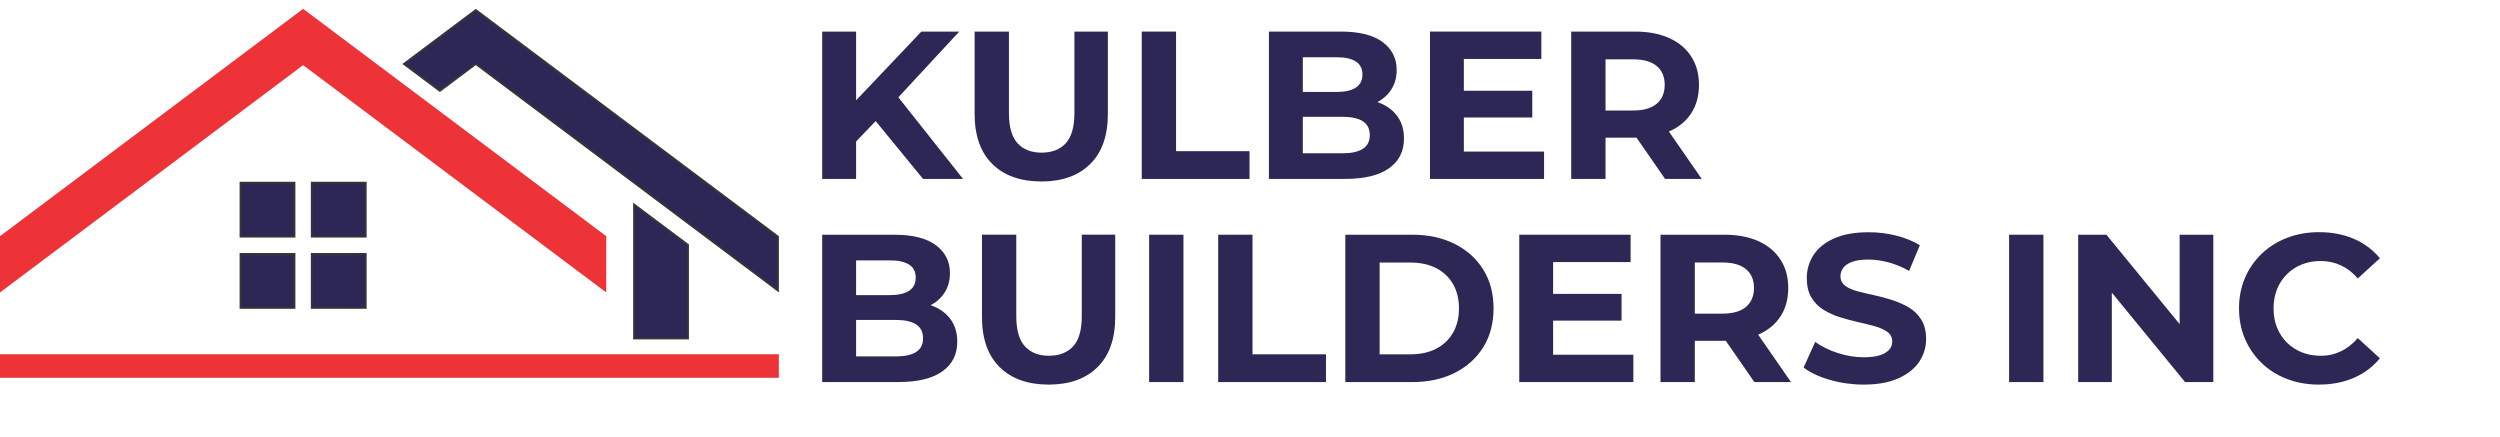
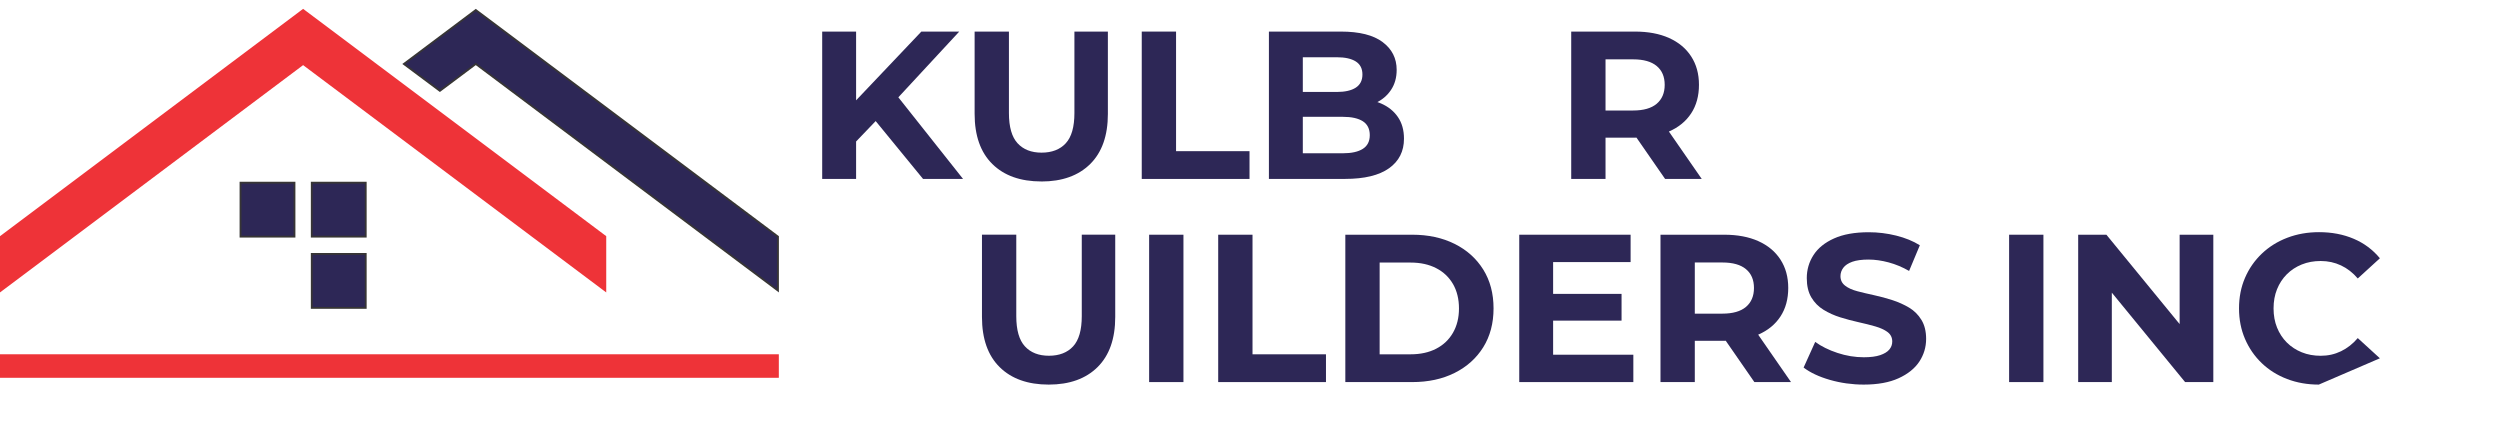
<svg xmlns="http://www.w3.org/2000/svg" id="_Шар_1" data-name="Шар 1" viewBox="0 0 676.88 118.21">
  <defs>
    <style>
      .cls-1, .cls-2, .cls-3 {
        fill: #2d2756;
      }

      .cls-1, .cls-3 {
        stroke: #373535;
      }

      .cls-1, .cls-3, .cls-4, .cls-5 {
        stroke-miterlimit: 10;
        stroke-width: .5px;
      }

      .cls-1, .cls-4 {
        fill-rule: evenodd;
      }

      .cls-4, .cls-5 {
        fill: #ee3338;
        stroke: #ee3338;
      }
    </style>
  </defs>
  <rect class="cls-5" x=".25" y="96.17" width="210.37" height="5.87" />
  <polygon class="cls-4" points="82.07 17.32 .25 78.68 .25 64.07 82.07 2.71 163.89 64.07 163.89 78.68 82.07 17.32" />
  <polygon class="cls-1" points="109.34 17.32 128.82 2.71 210.64 64.07 210.64 78.68 128.82 17.32 119.1 24.6 109.34 17.32" />
-   <polygon class="cls-1" points="171.67 91.65 171.67 55.36 186.28 66.3 186.28 91.65 171.67 91.65" />
  <rect class="cls-3" x="65.12" y="49.46" width="14.61" height="14.61" />
  <rect class="cls-3" x="84.41" y="49.46" width="14.61" height="14.61" />
  <rect class="cls-3" x="84.41" y="68.75" width="14.61" height="14.61" />
-   <rect class="cls-3" x="65.12" y="68.75" width="14.61" height="14.61" />
  <g>
    <path class="cls-2" d="M222.61,48.45V8.55h9.18V48.45h-9.18Zm8.21-9.12l-.46-10.66,19.1-20.12h10.26l-17.16,18.52-5.24,5.47-6.5,6.78Zm19.1,9.12l-14.19-17.33,6.04-6.61,18.98,23.94h-10.83Z" />
    <path class="cls-2" d="M281.95,49.13c-5.66,0-10.09-1.58-13.28-4.73-3.19-3.15-4.79-7.68-4.79-13.57V8.55h9.29V30.61c0,3.76,.78,6.49,2.34,8.18,1.56,1.69,3.72,2.54,6.5,2.54s5-.85,6.55-2.54c1.56-1.69,2.34-4.42,2.34-8.18V8.55h9.06V30.84c0,5.89-1.6,10.41-4.79,13.57-3.19,3.15-7.6,4.73-13.22,4.73Z" />
    <path class="cls-2" d="M309.13,48.45V8.55h9.29V40.93h19.89v7.52h-29.18Z" />
    <path class="cls-2" d="M343.56,48.45V8.55h19.49c5.02,0,8.79,.95,11.31,2.85,2.53,1.9,3.79,4.41,3.79,7.52,0,2.09-.51,3.9-1.54,5.44-1.03,1.54-2.44,2.73-4.25,3.56-1.81,.84-3.85,1.25-6.13,1.25l1.08-2.39c2.51,0,4.72,.42,6.64,1.25,1.92,.84,3.43,2.05,4.53,3.65,1.1,1.6,1.65,3.55,1.65,5.87,0,3.42-1.35,6.09-4.05,8.01-2.7,1.92-6.67,2.88-11.91,2.88h-20.63Zm9.18-6.95h10.83c2.36,0,4.16-.4,5.42-1.2,1.25-.8,1.88-2.03,1.88-3.71s-.63-2.96-1.88-3.76c-1.25-.8-3.06-1.2-5.42-1.2h-11.51v-6.73h9.86c2.24,0,3.96-.39,5.16-1.17,1.2-.78,1.8-1.97,1.8-3.56s-.6-2.77-1.8-3.53c-1.2-.76-2.92-1.14-5.16-1.14h-9.18v25.99Z" />
-     <path class="cls-2" d="M396.34,41.04h21.72v7.41h-30.89V8.55h30.15v7.41h-20.98v25.08Zm-.68-16.47h19.21v7.24h-19.21v-7.24Z" />
    <path class="cls-2" d="M425.41,48.45V8.55h17.27c3.57,0,6.65,.58,9.23,1.74,2.58,1.16,4.58,2.82,5.98,4.99,1.41,2.17,2.11,4.73,2.11,7.69s-.7,5.58-2.11,7.72c-1.41,2.15-3.4,3.78-5.98,4.9-2.58,1.12-5.66,1.68-9.23,1.68h-12.2l4.22-3.99v15.16h-9.29Zm9.29-14.14l-4.22-4.39h11.69c2.81,0,4.94-.61,6.38-1.82,1.44-1.22,2.17-2.93,2.17-5.13s-.72-3.9-2.17-5.1c-1.44-1.2-3.57-1.8-6.38-1.8h-11.69l4.22-4.39v22.63Zm16.13,14.14l-10.03-14.48h9.92l10.03,14.48h-9.92Z" />
-     <path class="cls-2" d="M222.61,103.45V63.55h19.49c5.02,0,8.79,.95,11.31,2.85,2.53,1.9,3.79,4.41,3.79,7.52,0,2.09-.51,3.9-1.54,5.44s-2.44,2.73-4.25,3.56c-1.81,.84-3.85,1.25-6.13,1.25l1.08-2.39c2.51,0,4.72,.42,6.64,1.25,1.92,.84,3.43,2.05,4.53,3.65,1.1,1.6,1.65,3.55,1.65,5.87,0,3.42-1.35,6.09-4.05,8.01-2.7,1.92-6.67,2.88-11.91,2.88h-20.63Zm9.18-6.95h10.83c2.36,0,4.16-.4,5.42-1.2,1.25-.8,1.88-2.03,1.88-3.71s-.63-2.96-1.88-3.76c-1.25-.8-3.06-1.2-5.42-1.2h-11.51v-6.73h9.86c2.24,0,3.96-.39,5.16-1.17,1.2-.78,1.8-1.97,1.8-3.56s-.6-2.77-1.8-3.53c-1.2-.76-2.92-1.14-5.16-1.14h-9.18v25.99Z" />
    <path class="cls-2" d="M283.94,104.13c-5.66,0-10.09-1.58-13.28-4.73-3.19-3.15-4.79-7.68-4.79-13.57v-22.29h9.29v22.06c0,3.76,.78,6.49,2.34,8.18,1.56,1.69,3.72,2.54,6.5,2.54s5-.85,6.55-2.54c1.56-1.69,2.34-4.42,2.34-8.18v-22.06h9.06v22.29c0,5.89-1.6,10.41-4.79,13.57-3.19,3.15-7.6,4.73-13.22,4.73Z" />
    <path class="cls-2" d="M311.13,103.45V63.55h9.29v39.9h-9.29Z" />
    <path class="cls-2" d="M329.83,103.45V63.55h9.29v32.38h19.89v7.52h-29.18Z" />
    <path class="cls-2" d="M364.25,103.45V63.55h18.13c4.33,0,8.15,.83,11.46,2.48,3.31,1.65,5.89,3.97,7.75,6.95,1.86,2.98,2.79,6.49,2.79,10.52s-.93,7.53-2.79,10.52c-1.86,2.98-4.45,5.3-7.75,6.95s-7.12,2.48-11.46,2.48h-18.13Zm9.29-7.52h8.38c2.66,0,4.97-.5,6.92-1.51,1.96-1.01,3.48-2.45,4.56-4.33,1.08-1.88,1.62-4.08,1.62-6.58s-.54-4.75-1.62-6.61c-1.08-1.86-2.6-3.3-4.56-4.3-1.96-1.01-4.27-1.51-6.92-1.51h-8.38v24.85Z" />
    <path class="cls-2" d="M420.51,96.04h21.72v7.41h-30.89V63.55h30.15v7.41h-20.98v25.08Zm-.68-16.47h19.21v7.24h-19.21v-7.24Z" />
    <path class="cls-2" d="M449.58,103.45V63.55h17.27c3.57,0,6.65,.58,9.23,1.74,2.58,1.16,4.58,2.82,5.98,4.99,1.41,2.17,2.11,4.73,2.11,7.69s-.7,5.58-2.11,7.72c-1.41,2.15-3.4,3.78-5.98,4.9-2.58,1.12-5.66,1.68-9.23,1.68h-12.2l4.22-3.99v15.16h-9.29Zm9.29-14.14l-4.22-4.39h11.69c2.81,0,4.94-.61,6.38-1.82,1.44-1.22,2.17-2.93,2.17-5.13s-.72-3.9-2.17-5.1c-1.44-1.2-3.57-1.8-6.38-1.8h-11.69l4.22-4.39v22.63Zm16.13,14.14l-10.03-14.48h9.92l10.03,14.48h-9.92Z" />
    <path class="cls-2" d="M504.64,104.13c-3.19,0-6.26-.43-9.21-1.28-2.95-.85-5.31-1.97-7.1-3.33l3.14-6.95c1.67,1.22,3.68,2.21,6.04,2.99,2.36,.78,4.73,1.17,7.12,1.17,1.82,0,3.3-.19,4.42-.57,1.12-.38,1.95-.88,2.48-1.51s.8-1.36,.8-2.19c0-1.06-.42-1.91-1.25-2.54s-1.95-1.14-3.33-1.54c-1.39-.4-2.9-.78-4.53-1.14-1.63-.36-3.28-.8-4.93-1.31-1.65-.51-3.17-1.2-4.56-2.05-1.39-.85-2.49-1.98-3.31-3.36-.82-1.39-1.23-3.13-1.23-5.22,0-2.28,.61-4.36,1.82-6.24,1.21-1.88,3.07-3.38,5.56-4.5,2.49-1.12,5.62-1.68,9.38-1.68,2.51,0,4.99,.3,7.44,.91,2.45,.61,4.59,1.48,6.41,2.62l-2.91,6.95c-1.79-1.03-3.63-1.8-5.53-2.31-1.9-.51-3.72-.77-5.47-.77s-3.29,.2-4.39,.6c-1.1,.4-1.91,.94-2.42,1.62-.51,.68-.77,1.44-.77,2.28,0,1.06,.42,1.92,1.25,2.56,.83,.65,1.94,1.15,3.31,1.51,1.37,.36,2.89,.72,4.56,1.08,1.67,.36,3.32,.81,4.96,1.34,1.63,.53,3.13,1.21,4.5,2.02,1.37,.82,2.48,1.92,3.33,3.31,.86,1.39,1.28,3.11,1.28,5.16,0,2.24-.62,4.29-1.85,6.16-1.24,1.86-3.11,3.36-5.62,4.5-2.51,1.14-5.64,1.71-9.4,1.71Z" />
    <path class="cls-2" d="M543.97,103.45V63.55h9.29v39.9h-9.29Z" />
    <path class="cls-2" d="M562.67,103.45V63.55h7.64l23.54,28.73h-3.71v-28.73h9.12v39.9h-7.64l-23.54-28.73h3.7v28.73h-9.12Z" />
-     <path class="cls-2" d="M627.82,104.13c-3.08,0-5.94-.5-8.58-1.51s-4.93-2.44-6.87-4.3c-1.94-1.86-3.45-4.05-4.53-6.56-1.08-2.51-1.62-5.26-1.62-8.27s.54-5.76,1.62-8.26c1.08-2.51,2.6-4.69,4.56-6.56,1.96-1.86,4.26-3.3,6.9-4.3,2.64-1.01,5.5-1.51,8.58-1.51,3.46,0,6.59,.6,9.41,1.8,2.81,1.2,5.17,2.96,7.07,5.27l-5.99,5.47c-1.33-1.56-2.84-2.74-4.53-3.53-1.69-.8-3.53-1.2-5.5-1.2-1.86,0-3.57,.31-5.13,.94-1.56,.63-2.91,1.51-4.05,2.65s-2.02,2.49-2.65,4.05c-.63,1.56-.94,3.29-.94,5.19s.31,3.63,.94,5.19c.63,1.56,1.51,2.91,2.65,4.05,1.14,1.14,2.49,2.02,4.05,2.65,1.56,.63,3.27,.94,5.13,.94,1.98,0,3.81-.41,5.5-1.23,1.69-.82,3.2-2,4.53-3.56l5.99,5.47c-1.9,2.32-4.26,4.09-7.07,5.3-2.81,1.22-5.97,1.82-9.46,1.82Z" />
+     <path class="cls-2" d="M627.82,104.13c-3.08,0-5.94-.5-8.58-1.51s-4.93-2.44-6.87-4.3c-1.94-1.86-3.45-4.05-4.53-6.56-1.08-2.51-1.62-5.26-1.62-8.27s.54-5.76,1.62-8.26c1.08-2.51,2.6-4.69,4.56-6.56,1.96-1.86,4.26-3.3,6.9-4.3,2.64-1.01,5.5-1.51,8.58-1.51,3.46,0,6.59,.6,9.41,1.8,2.81,1.2,5.17,2.96,7.07,5.27l-5.99,5.47c-1.33-1.56-2.84-2.74-4.53-3.53-1.69-.8-3.53-1.2-5.5-1.2-1.86,0-3.57,.31-5.13,.94-1.56,.63-2.91,1.51-4.05,2.65s-2.02,2.49-2.65,4.05c-.63,1.56-.94,3.29-.94,5.19s.31,3.63,.94,5.19c.63,1.56,1.51,2.91,2.65,4.05,1.14,1.14,2.49,2.02,4.05,2.65,1.56,.63,3.27,.94,5.13,.94,1.98,0,3.81-.41,5.5-1.23,1.69-.82,3.2-2,4.53-3.56l5.99,5.47Z" />
  </g>
</svg>